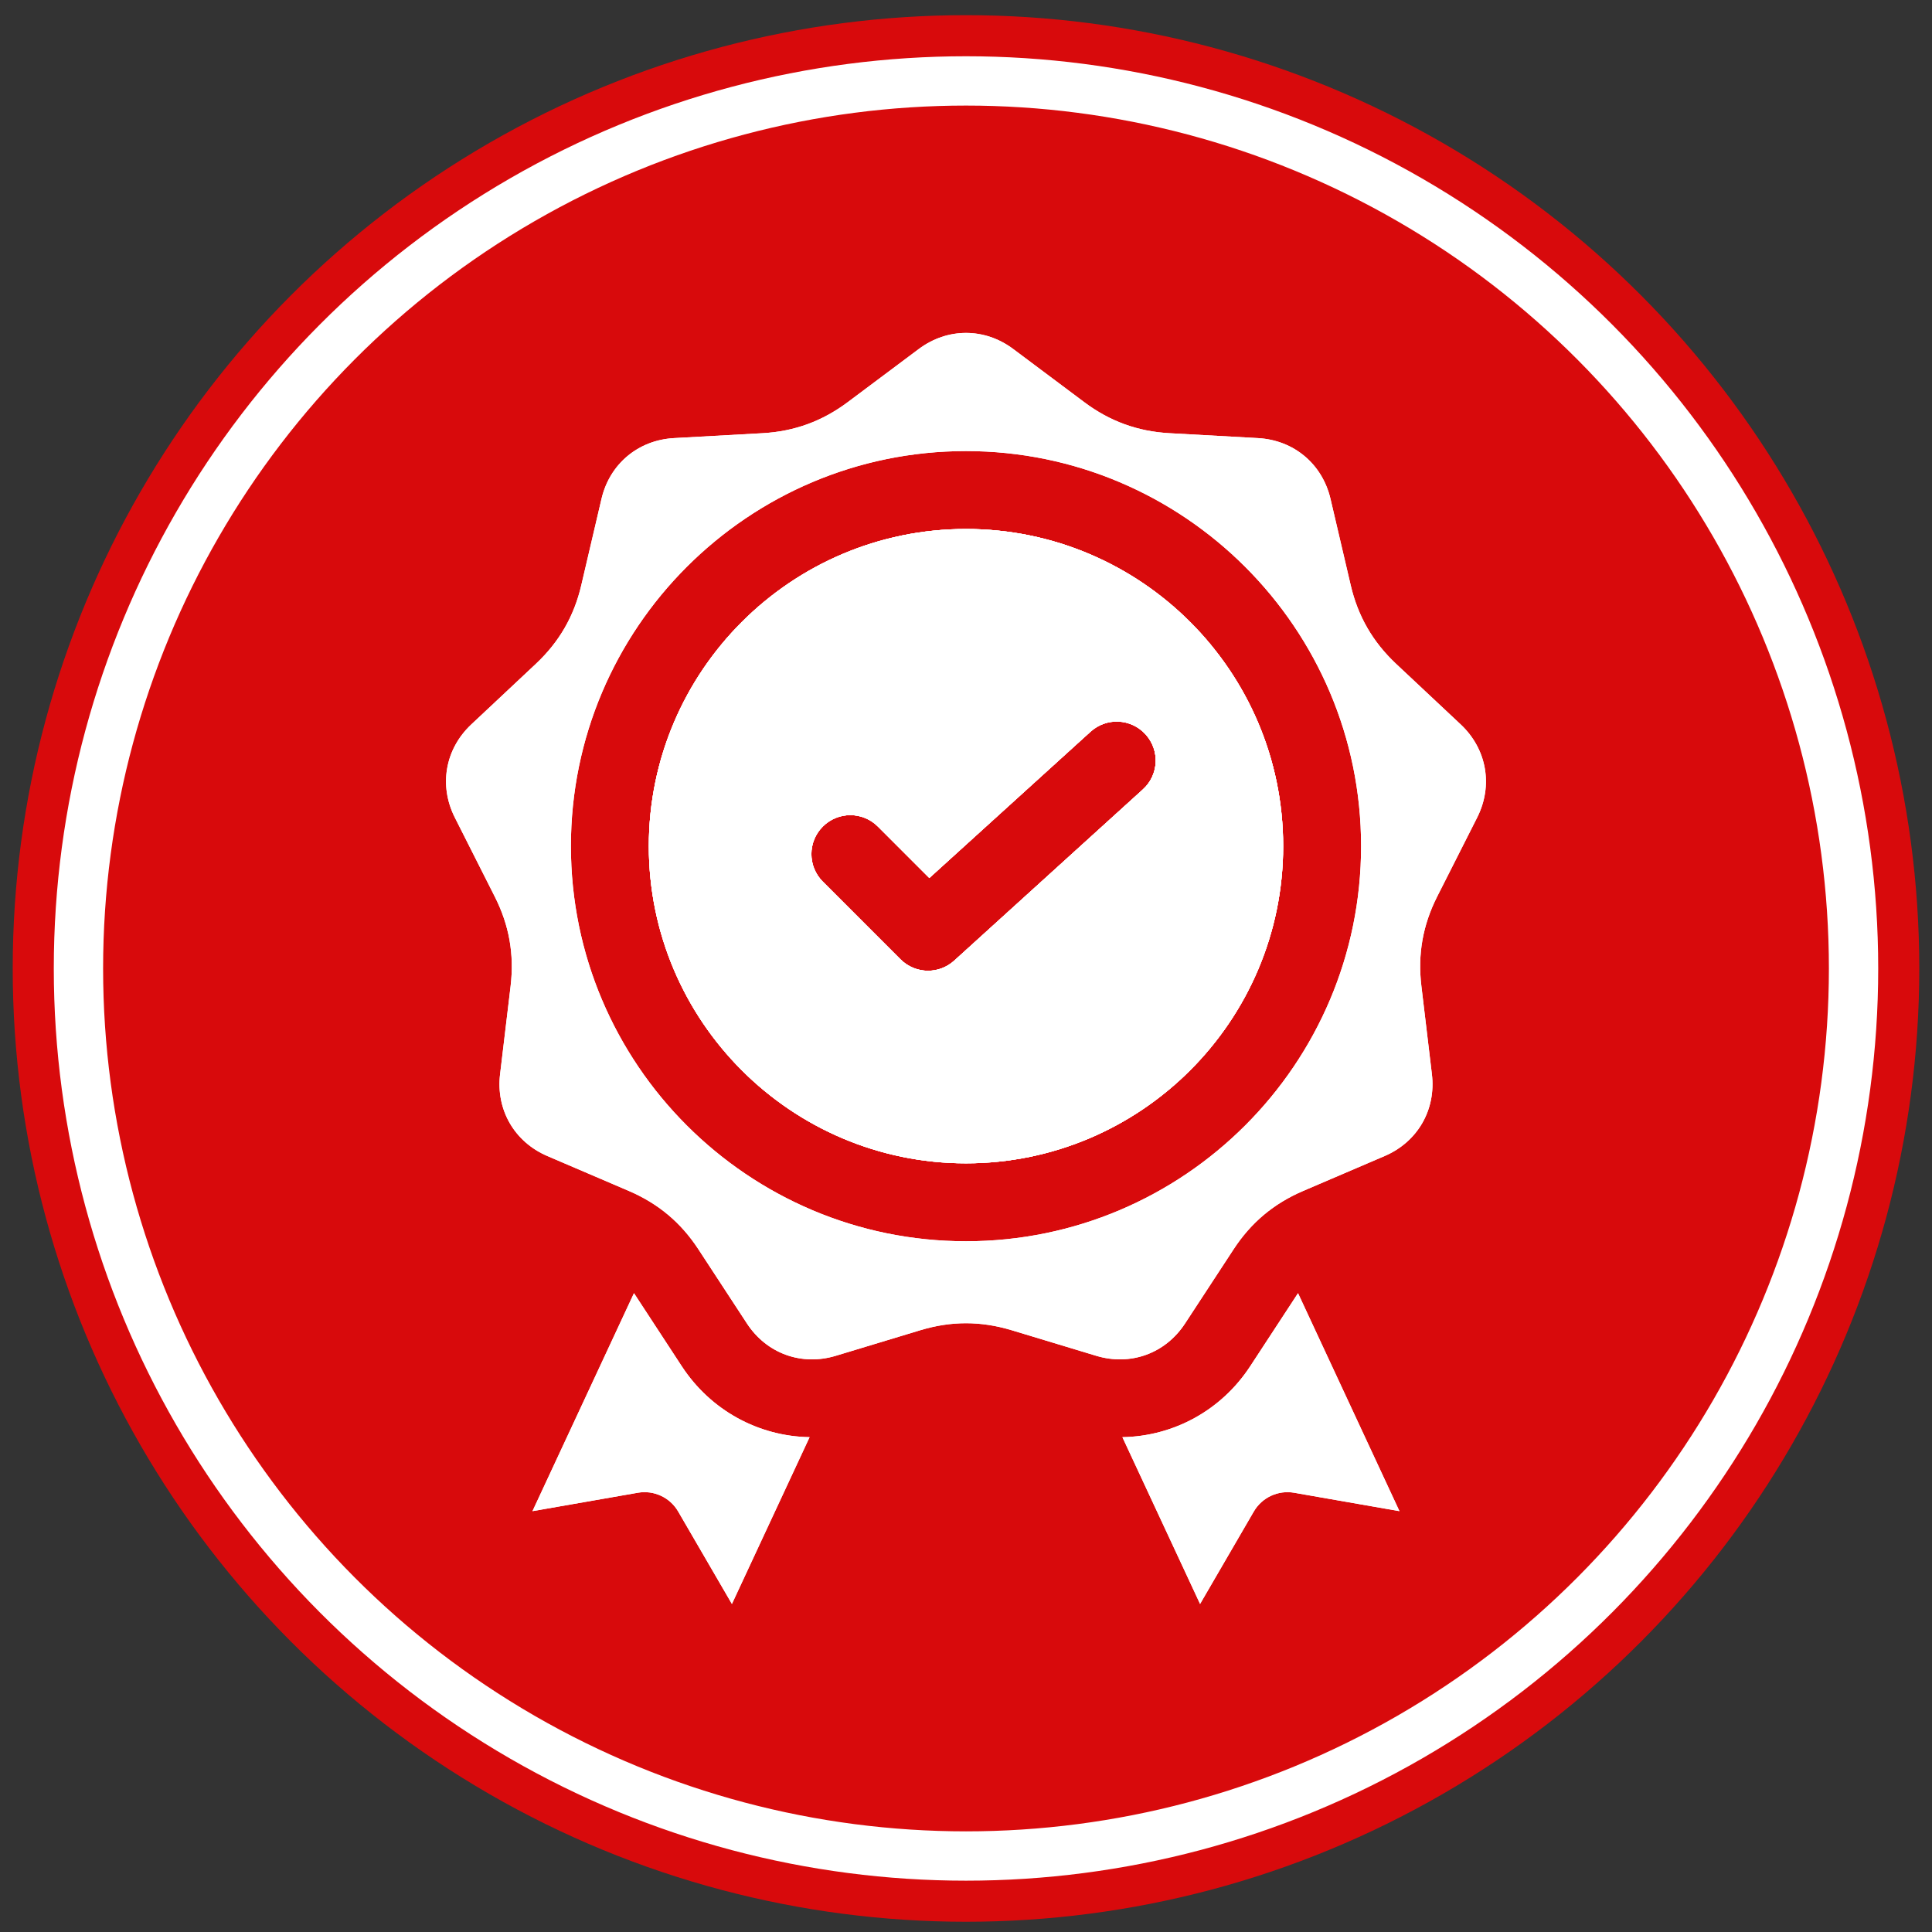
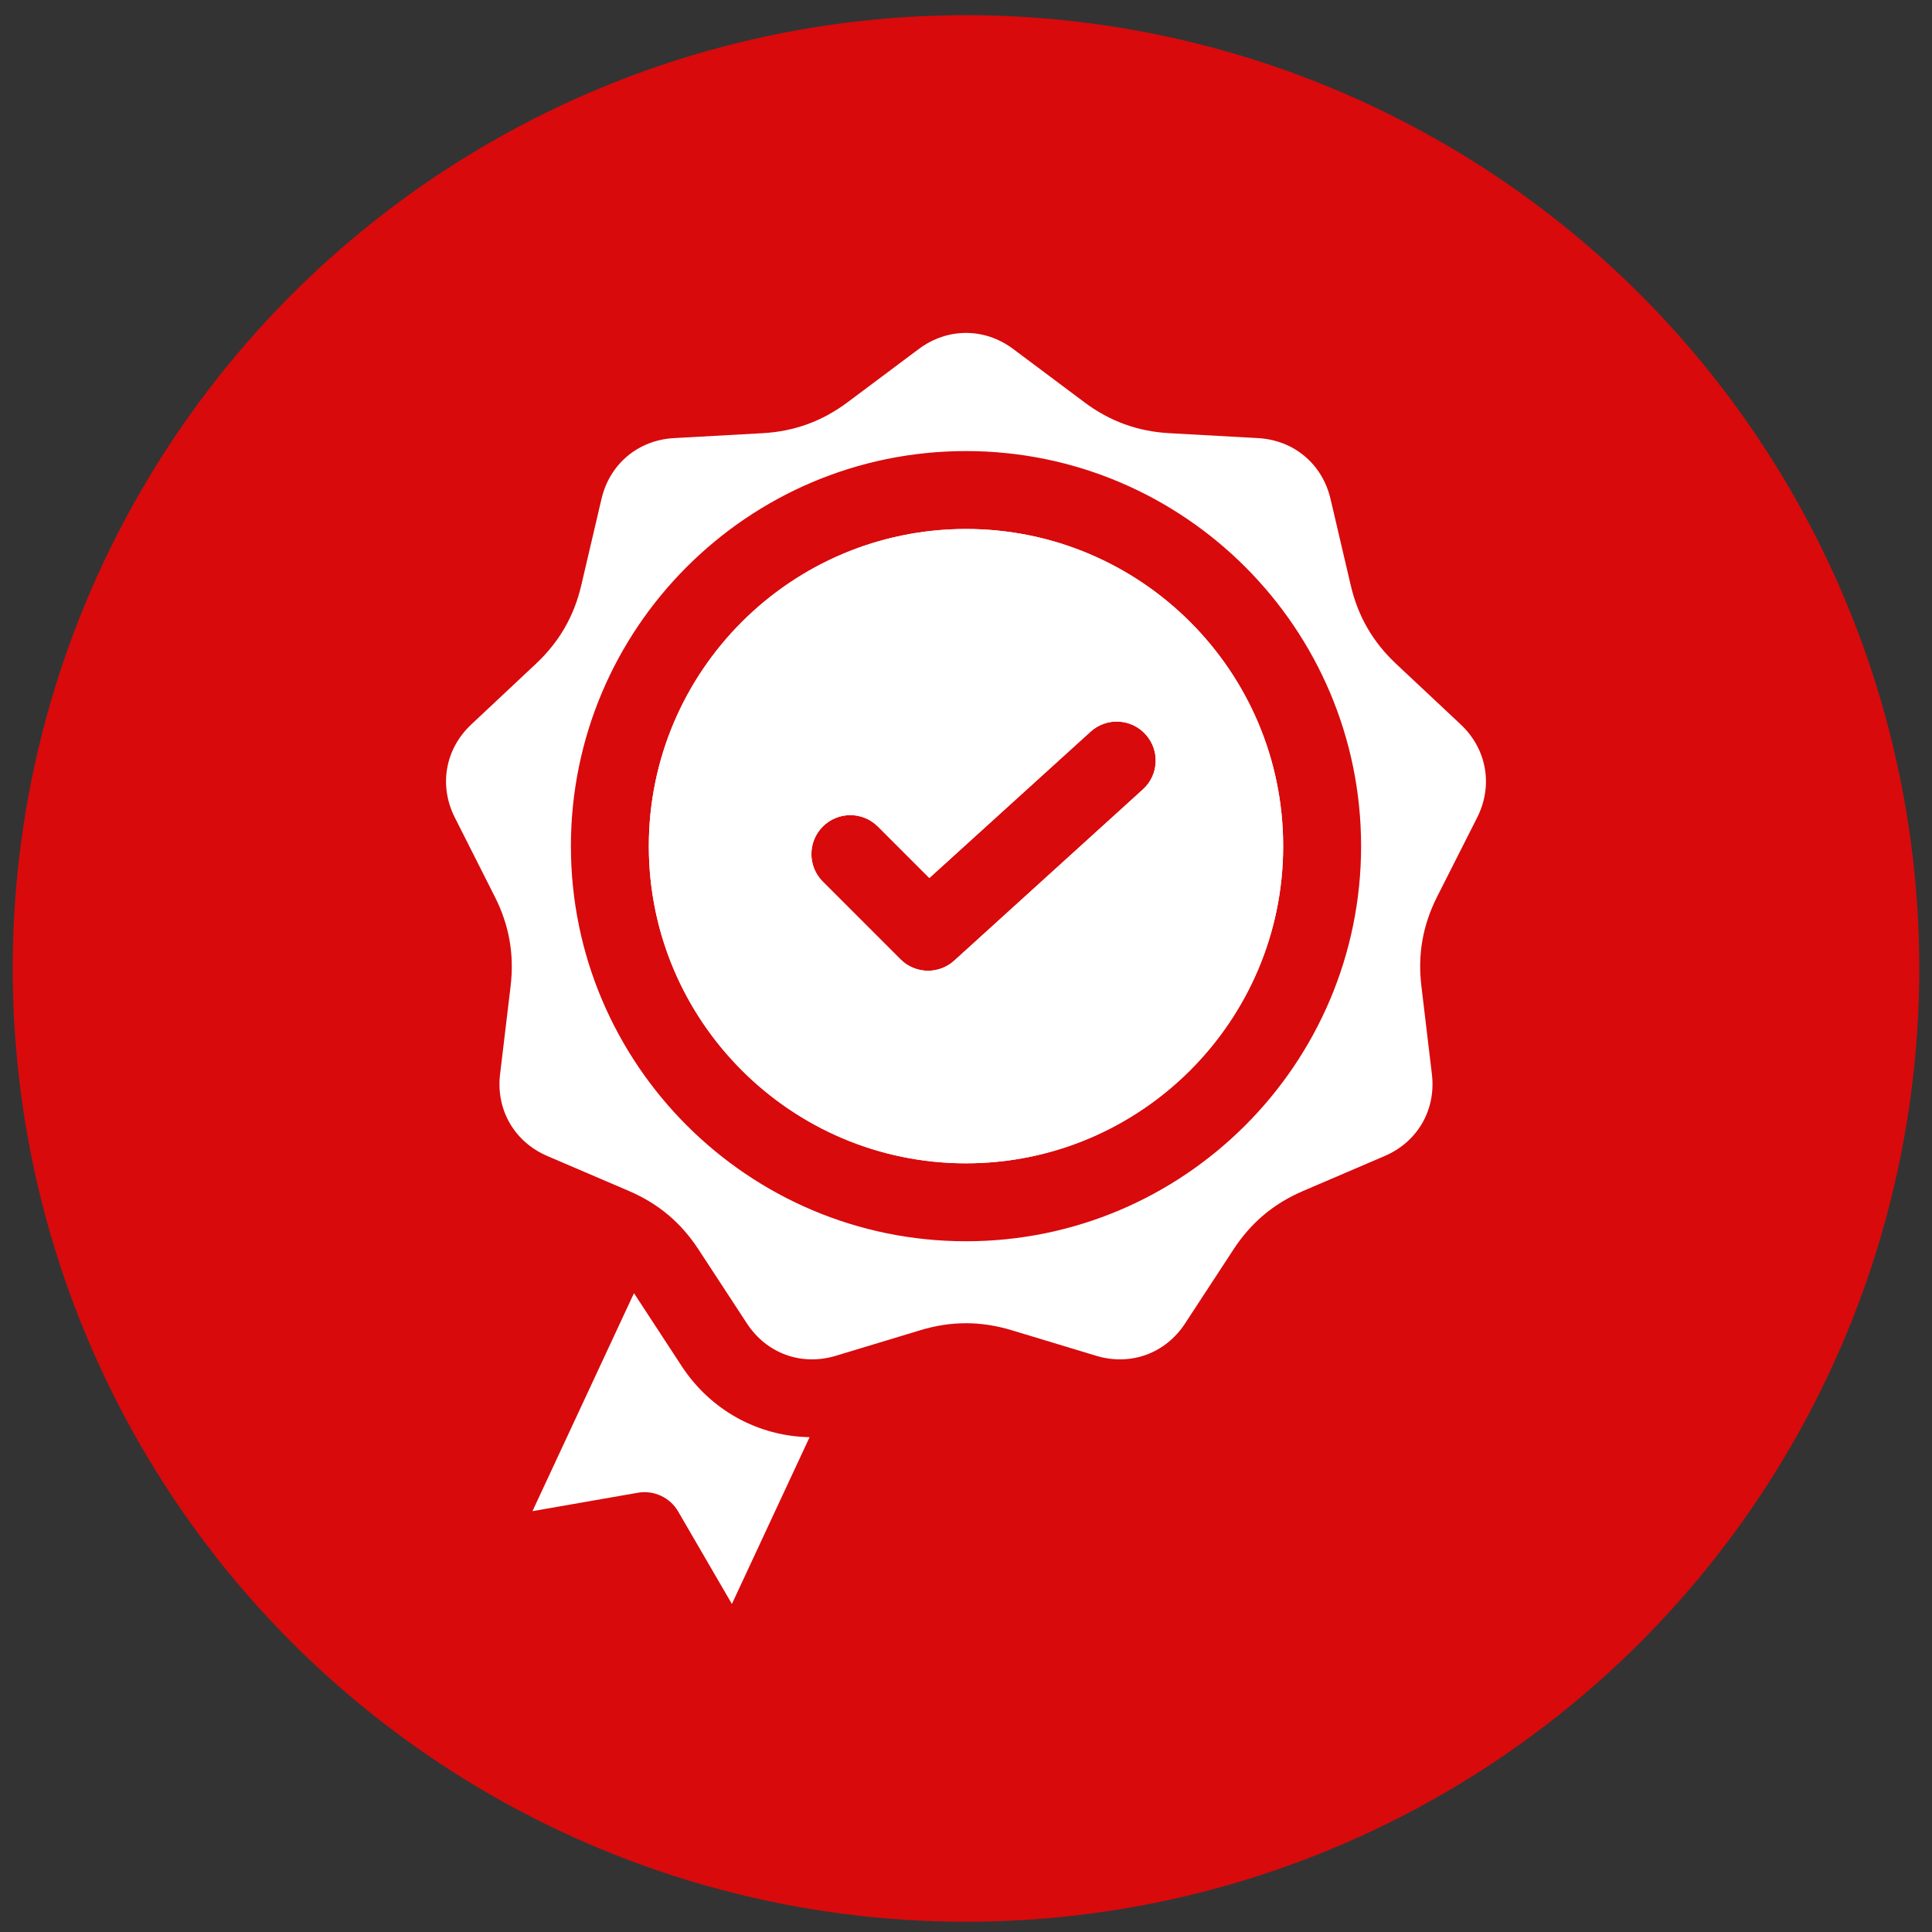
<svg xmlns="http://www.w3.org/2000/svg" width="76" height="76" viewBox="0 0 76 76" fill="none">
  <rect x="0" y="0" width="76" height="76" fill="#333333" stroke="none" />
  <circle cx="38" cy="38.097" r="37.5" fill="#D80A0C" />
-   <circle cx="38" cy="38.097" r="34.914" fill="#D80A0C" stroke="white" stroke-width="1.94" />
-   <path d="M37.999 20.809C31.119 20.809 25.523 26.405 25.523 33.285C25.523 40.164 31.119 45.762 37.999 45.762C44.879 45.762 50.477 40.164 50.477 33.285C50.477 26.405 44.88 20.809 37.999 20.809ZM44.959 31.053L37.537 37.789C37.244 38.055 36.874 38.187 36.507 38.187C36.114 38.187 35.721 38.036 35.422 37.737L32.367 34.681C31.769 34.082 31.769 33.112 32.367 32.514C32.966 31.915 33.935 31.915 34.535 32.514L36.558 34.538L42.9 28.782C43.526 28.213 44.495 28.259 45.064 28.888C45.633 29.514 45.587 30.484 44.959 31.053ZM37.999 20.809C31.119 20.809 25.523 26.405 25.523 33.285C25.523 40.164 31.119 45.762 37.999 45.762C44.879 45.762 50.477 40.164 50.477 33.285C50.477 26.405 44.88 20.809 37.999 20.809ZM44.959 31.053L37.537 37.789C37.244 38.055 36.874 38.187 36.507 38.187C36.114 38.187 35.721 38.036 35.422 37.737L32.367 34.681C31.769 34.082 31.769 33.112 32.367 32.514C32.966 31.915 33.935 31.915 34.535 32.514L36.558 34.538L42.9 28.782C43.526 28.213 44.495 28.259 45.064 28.888C45.633 29.514 45.587 30.484 44.959 31.053ZM57.462 28.499L54.917 26.112C54.004 25.254 53.419 24.244 53.134 23.022L52.339 19.625C52.017 18.251 50.898 17.313 49.488 17.234L46.005 17.041C44.754 16.972 43.656 16.573 42.652 15.82L39.859 13.73C38.731 12.885 37.271 12.885 36.141 13.73L33.347 15.82C32.343 16.571 31.246 16.972 29.993 17.041L26.51 17.234C25.102 17.313 23.983 18.251 23.661 19.625L22.866 23.022C22.581 24.244 21.996 25.254 21.082 26.112L18.538 28.499C17.509 29.465 17.256 30.903 17.893 32.162L19.465 35.275C20.032 36.396 20.234 37.545 20.086 38.791L19.672 42.254C19.504 43.655 20.234 44.919 21.531 45.475L24.738 46.849C25.891 47.343 26.786 48.092 27.472 49.142L29.382 52.061C30.154 53.243 31.525 53.742 32.876 53.334L36.215 52.324C36.815 52.144 37.407 52.052 37.999 52.052C38.591 52.052 39.183 52.144 39.784 52.324L43.124 53.334C44.474 53.742 45.846 53.243 46.618 52.061L48.528 49.142C49.214 48.092 50.109 47.343 51.262 46.849L54.469 45.475C55.766 44.919 56.496 43.655 56.327 42.254L55.914 38.791C55.764 37.545 55.967 36.396 56.532 35.275L58.107 32.162C58.743 30.903 58.49 29.466 57.462 28.499ZM37.999 48.828C29.43 48.828 22.458 41.856 22.458 33.285C22.458 24.713 29.43 17.744 37.999 17.744C46.568 17.744 53.542 24.715 53.542 33.285C53.542 41.854 46.57 48.828 37.999 48.828ZM49.183 53.74C48.036 55.495 46.151 56.5 44.153 56.535L47.208 63.096L49.321 59.46C49.643 58.905 50.277 58.611 50.91 58.721L55.051 59.445L51.061 50.87L49.183 53.74ZM37.999 20.809C31.119 20.809 25.523 26.405 25.523 33.285C25.523 40.164 31.119 45.762 37.999 45.762C44.879 45.762 50.477 40.164 50.477 33.285C50.477 26.405 44.88 20.809 37.999 20.809ZM44.959 31.053L37.537 37.789C37.244 38.055 36.874 38.187 36.507 38.187C36.114 38.187 35.721 38.036 35.422 37.737L32.367 34.681C31.769 34.082 31.769 33.112 32.367 32.514C32.966 31.915 33.935 31.915 34.535 32.514L36.558 34.538L42.9 28.782C43.526 28.213 44.495 28.259 45.064 28.888C45.633 29.514 45.587 30.484 44.959 31.053ZM26.816 53.74L24.939 50.87L20.946 59.445L25.09 58.721C25.723 58.61 26.357 58.905 26.678 59.46L28.792 63.096L31.847 56.535C29.849 56.5 27.964 55.495 26.816 53.74Z" fill="white" />
  <path d="M31.847 56.535L28.791 63.096L26.678 59.46C26.357 58.905 25.722 58.61 25.09 58.721L20.946 59.445L24.939 50.87L26.816 53.74C27.964 55.495 29.849 56.5 31.847 56.535Z" fill="white" />
-   <path d="M55.051 59.445L50.909 58.721C50.277 58.612 49.643 58.905 49.321 59.46L47.208 63.096L44.152 56.535C46.151 56.5 48.036 55.495 49.183 53.74L51.061 50.87L55.051 59.445Z" fill="white" />
  <path d="M37.999 20.809C31.119 20.809 25.523 26.405 25.523 33.285C25.523 40.164 31.119 45.762 37.999 45.762C44.879 45.762 50.477 40.164 50.477 33.285C50.477 26.405 44.88 20.809 37.999 20.809ZM44.959 31.053L37.537 37.789C37.244 38.055 36.874 38.187 36.507 38.187C36.114 38.187 35.721 38.036 35.422 37.737L32.367 34.681C31.769 34.082 31.769 33.112 32.367 32.514C32.966 31.915 33.935 31.915 34.535 32.514L36.558 34.538L42.9 28.782C43.526 28.213 44.495 28.259 45.064 28.888C45.633 29.514 45.587 30.484 44.959 31.053ZM37.999 20.809C31.119 20.809 25.523 26.405 25.523 33.285C25.523 40.164 31.119 45.762 37.999 45.762C44.879 45.762 50.477 40.164 50.477 33.285C50.477 26.405 44.88 20.809 37.999 20.809ZM44.959 31.053L37.537 37.789C37.244 38.055 36.874 38.187 36.507 38.187C36.114 38.187 35.721 38.036 35.422 37.737L32.367 34.681C31.769 34.082 31.769 33.112 32.367 32.514C32.966 31.915 33.935 31.915 34.535 32.514L36.558 34.538L42.9 28.782C43.526 28.213 44.495 28.259 45.064 28.888C45.633 29.514 45.587 30.484 44.959 31.053ZM57.462 28.499L54.917 26.112C54.004 25.254 53.419 24.244 53.134 23.022L52.339 19.625C52.017 18.251 50.898 17.313 49.488 17.234L46.005 17.041C44.754 16.972 43.656 16.573 42.652 15.82L39.859 13.73C38.731 12.885 37.271 12.885 36.141 13.73L33.347 15.82C32.343 16.571 31.246 16.972 29.993 17.041L26.51 17.234C25.102 17.313 23.983 18.251 23.661 19.625L22.866 23.022C22.581 24.244 21.996 25.254 21.082 26.112L18.538 28.499C17.509 29.465 17.256 30.903 17.893 32.162L19.465 35.275C20.032 36.396 20.234 37.545 20.086 38.791L19.672 42.254C19.504 43.655 20.234 44.919 21.531 45.475L24.738 46.849C25.891 47.343 26.786 48.092 27.472 49.142L29.382 52.061C30.154 53.243 31.525 53.742 32.876 53.334L36.215 52.324C36.815 52.144 37.407 52.052 37.999 52.052C38.591 52.052 39.183 52.144 39.784 52.324L43.124 53.334C44.474 53.742 45.846 53.243 46.618 52.061L48.528 49.142C49.214 48.092 50.109 47.343 51.262 46.849L54.469 45.475C55.766 44.919 56.496 43.655 56.327 42.254L55.914 38.791C55.764 37.545 55.967 36.396 56.532 35.275L58.107 32.162C58.743 30.903 58.49 29.466 57.462 28.499ZM37.999 48.828C29.43 48.828 22.458 41.856 22.458 33.285C22.458 24.713 29.43 17.744 37.999 17.744C46.568 17.744 53.542 24.715 53.542 33.285C53.542 41.854 46.57 48.828 37.999 48.828ZM37.999 20.809C31.119 20.809 25.523 26.405 25.523 33.285C25.523 40.164 31.119 45.762 37.999 45.762C44.879 45.762 50.477 40.164 50.477 33.285C50.477 26.405 44.88 20.809 37.999 20.809ZM44.959 31.053L37.537 37.789C37.244 38.055 36.874 38.187 36.507 38.187C36.114 38.187 35.721 38.036 35.422 37.737L32.367 34.681C31.769 34.082 31.769 33.112 32.367 32.514C32.966 31.915 33.935 31.915 34.535 32.514L36.558 34.538L42.9 28.782C43.526 28.213 44.495 28.259 45.064 28.888C45.633 29.514 45.587 30.484 44.959 31.053Z" fill="white" />
  <path d="M37.999 20.809C31.119 20.809 25.523 26.405 25.523 33.285C25.523 40.164 31.119 45.762 37.999 45.762C44.878 45.762 50.476 40.164 50.476 33.285C50.476 26.405 44.88 20.809 37.999 20.809ZM44.959 31.053L37.537 37.789C37.244 38.055 36.874 38.187 36.506 38.187C36.114 38.187 35.721 38.036 35.422 37.737L32.366 34.681C31.768 34.082 31.768 33.112 32.366 32.515C32.966 31.915 33.935 31.915 34.535 32.515L36.558 34.538L42.899 28.783C43.526 28.214 44.495 28.26 45.064 28.888C45.633 29.515 45.587 30.484 44.959 31.053Z" fill="white" />
-   <path d="M37.999 20.809C31.119 20.809 25.523 26.405 25.523 33.285C25.523 40.164 31.119 45.762 37.999 45.762C44.878 45.762 50.476 40.164 50.476 33.285C50.476 26.405 44.88 20.809 37.999 20.809ZM44.959 31.053L37.537 37.789C37.244 38.055 36.874 38.187 36.506 38.187C36.114 38.187 35.721 38.036 35.422 37.737L32.366 34.681C31.768 34.082 31.768 33.112 32.366 32.515C32.966 31.915 33.935 31.915 34.535 32.515L36.558 34.538L42.899 28.783C43.526 28.214 44.495 28.26 45.064 28.888C45.633 29.515 45.587 30.484 44.959 31.053Z" fill="white" />
</svg>